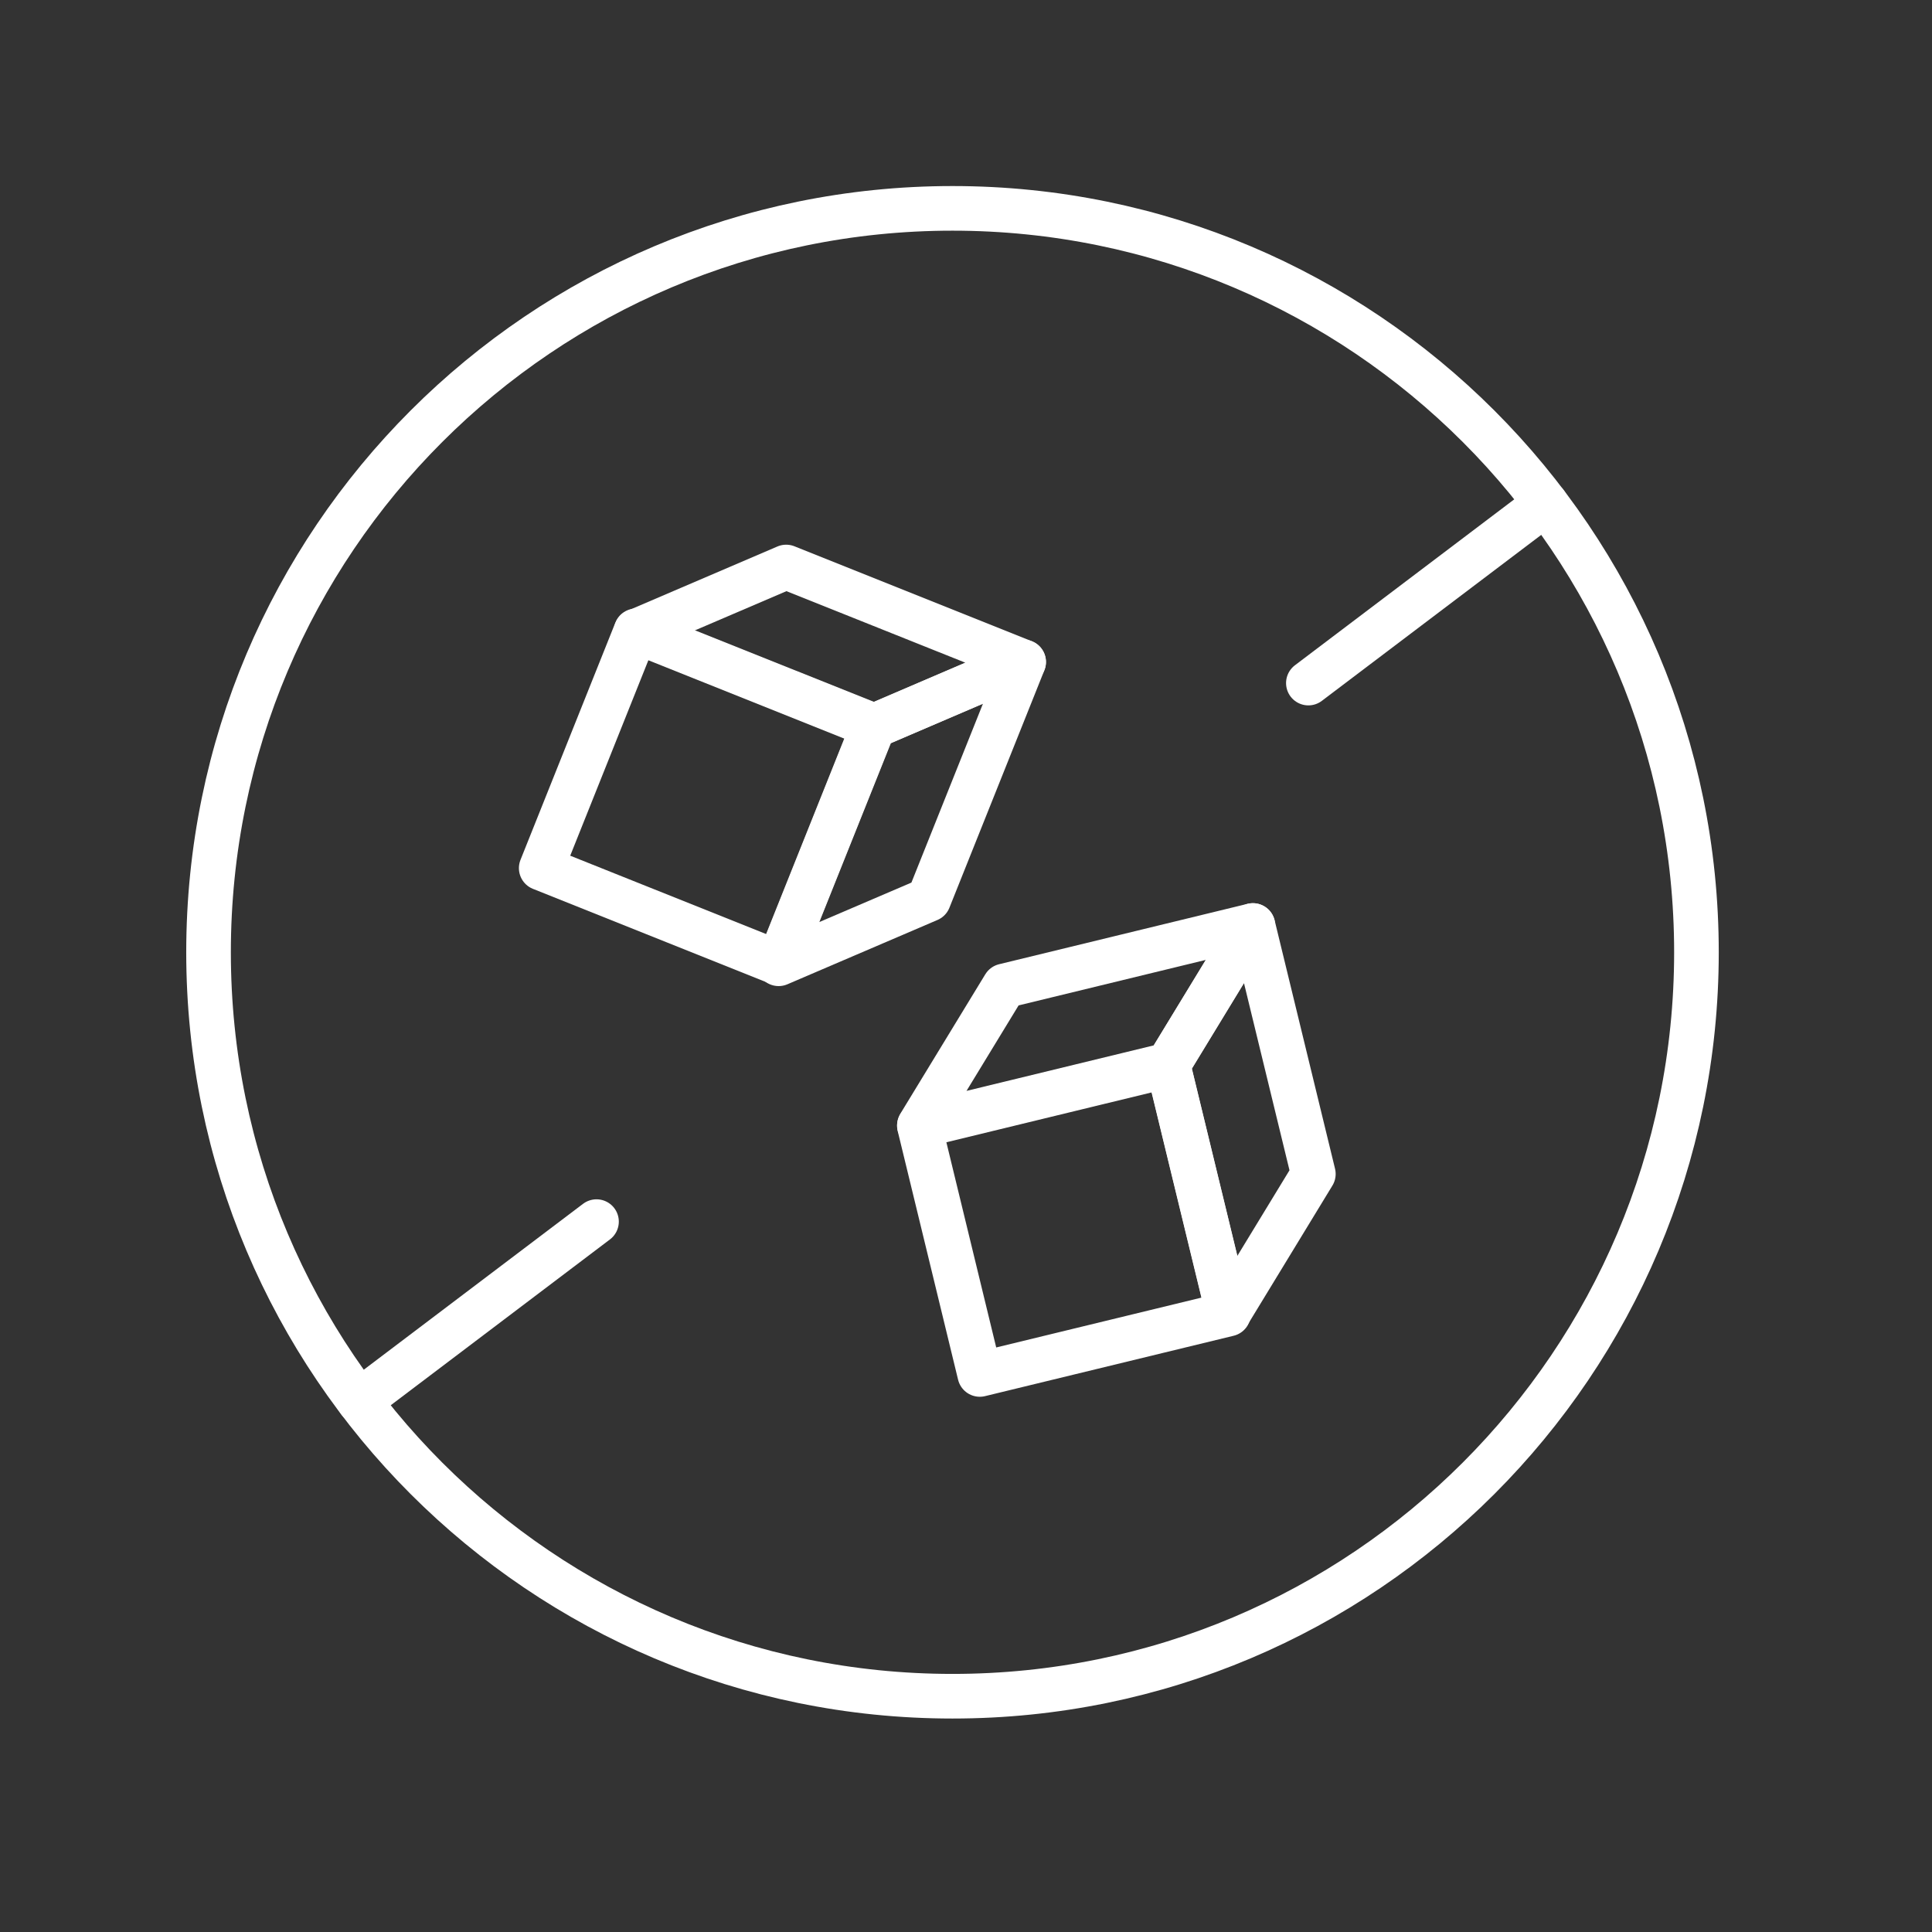
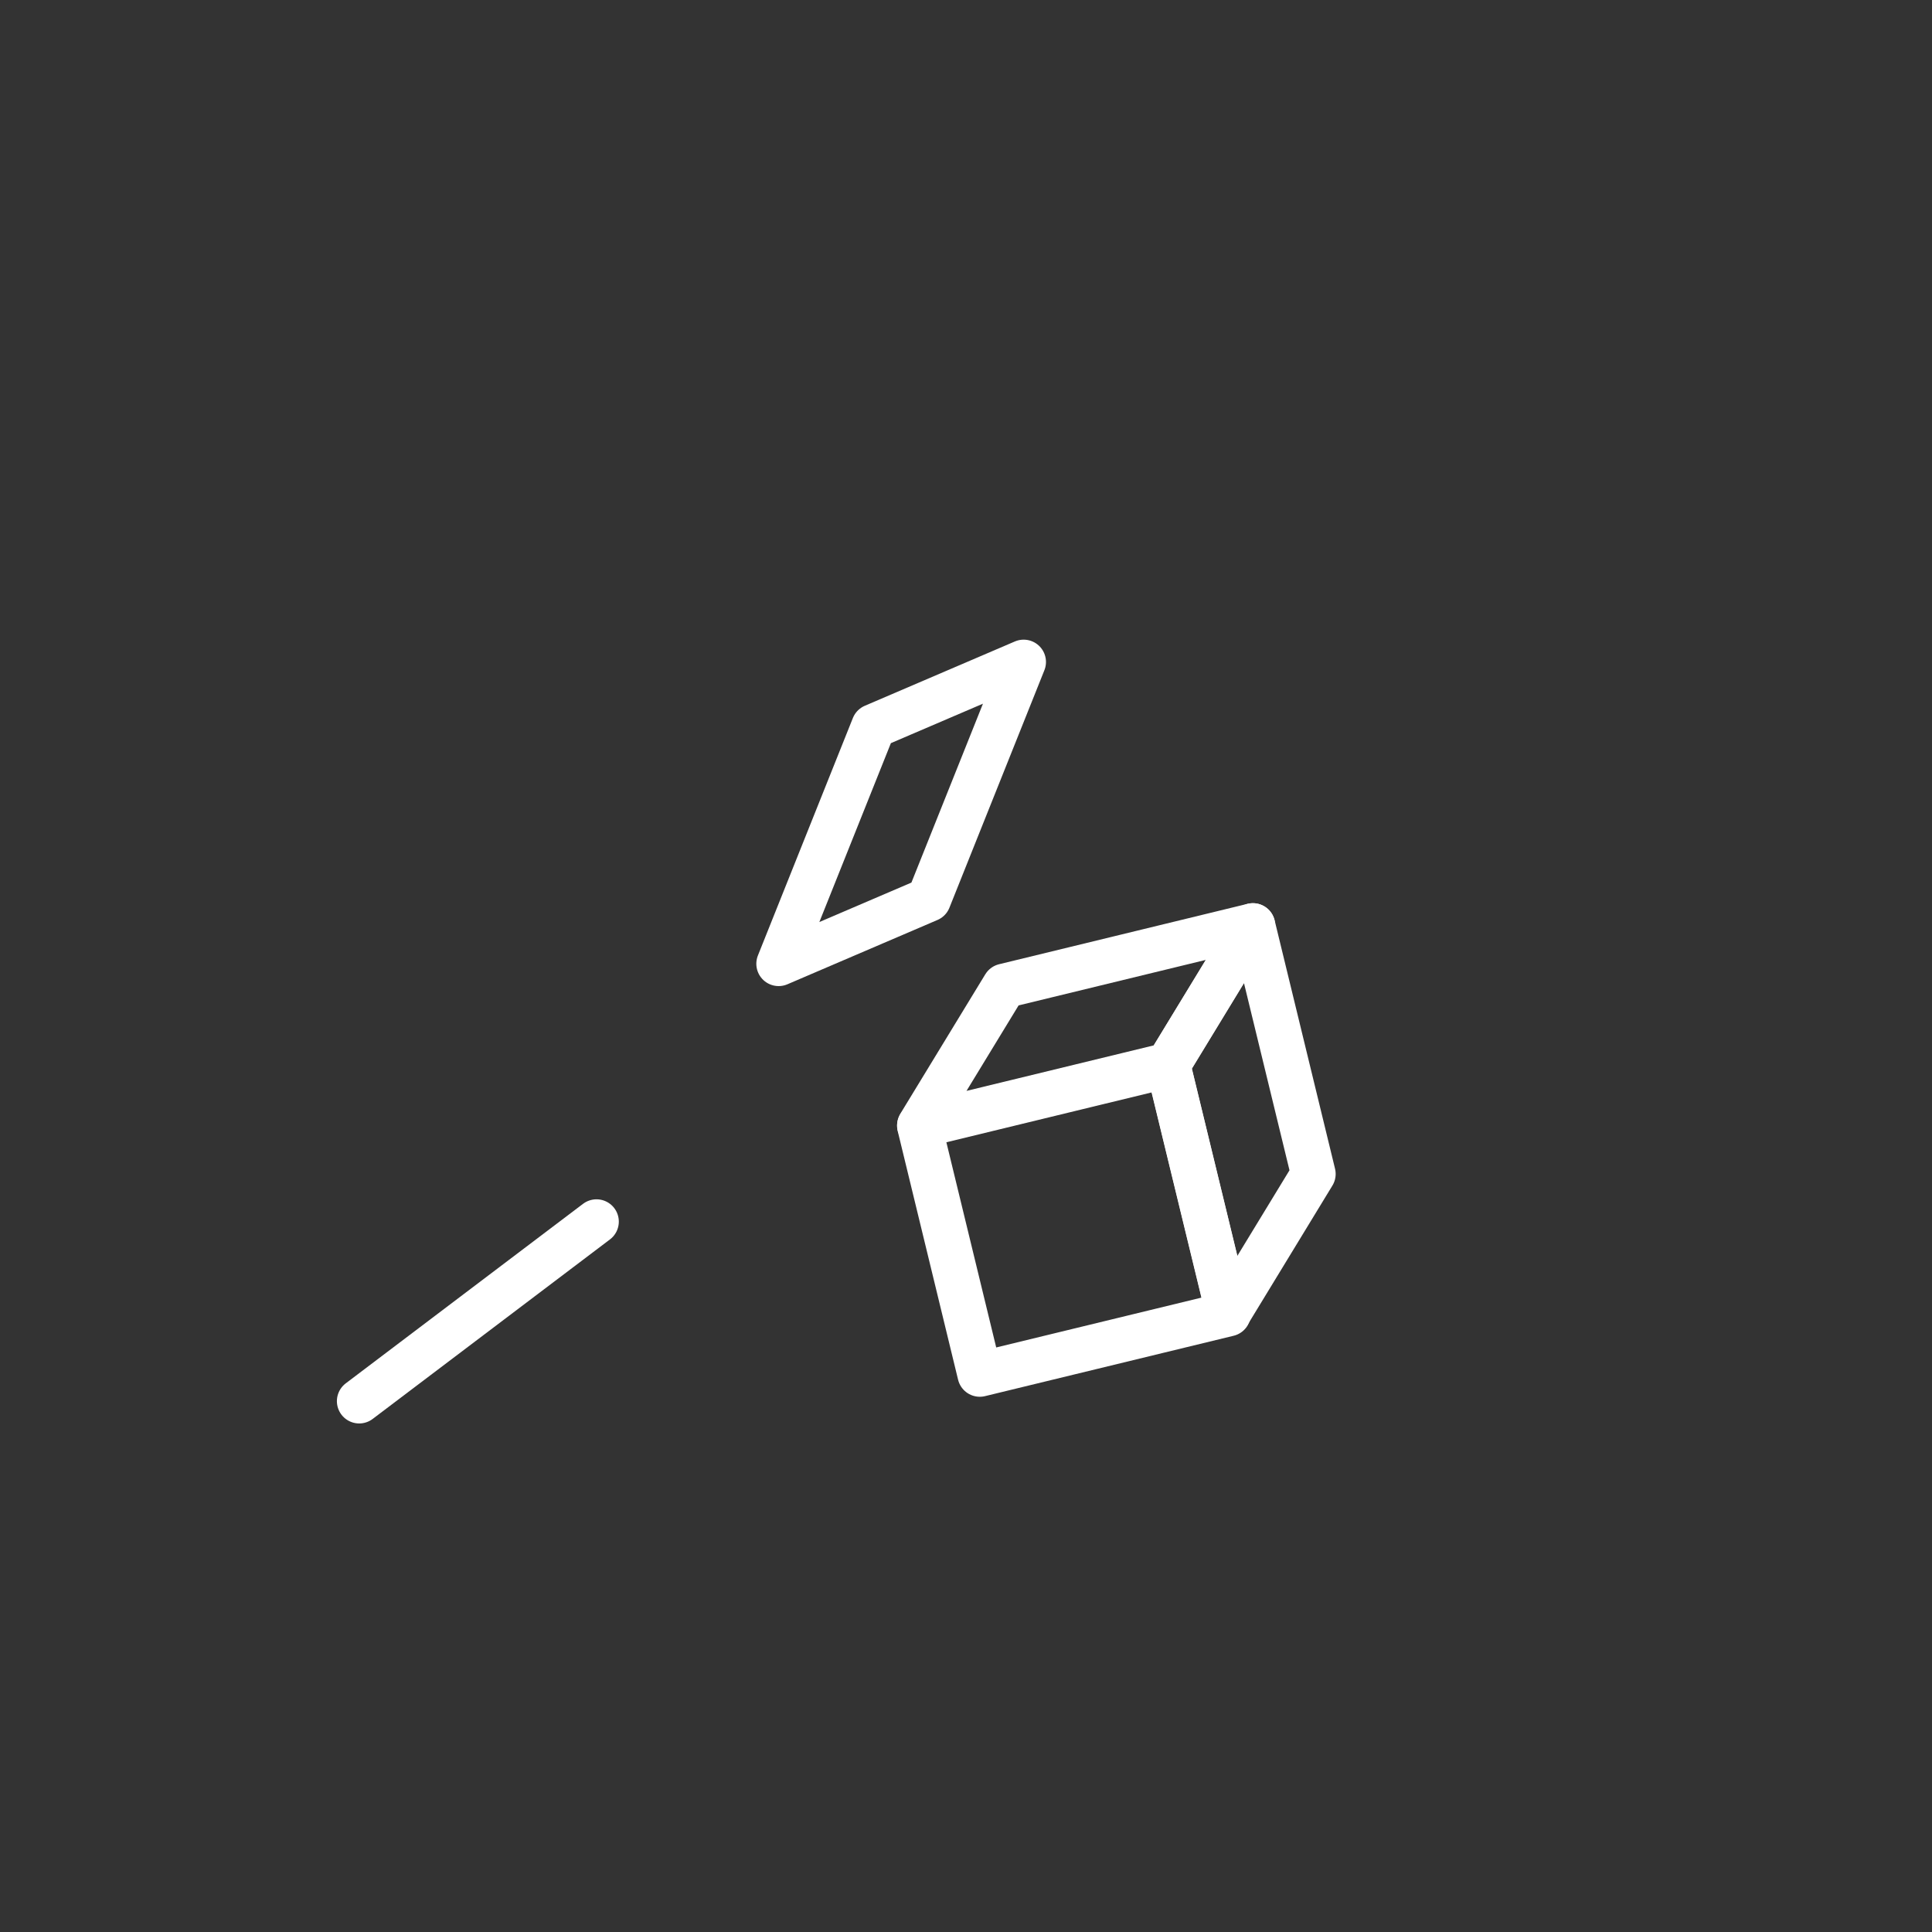
<svg xmlns="http://www.w3.org/2000/svg" fill="none" viewBox="0 0 52 52" height="52" width="52">
  <rect x="0" y="0" width="52" height="52" fill="#333333" stroke="none" />
-   <path stroke-linejoin="round" stroke-linecap="round" stroke-width="1.201" stroke="white" d="M17.121 16.978L23.509 19.532L20.955 25.92L14.567 23.366L17.121 16.978Z" />
-   <path stroke-linejoin="round" stroke-linecap="round" stroke-width="1.201" stroke="white" d="M23.512 19.548L17.121 16.992L21.16 15.261L27.551 17.817L23.512 19.548Z" />
  <path stroke-linejoin="round" stroke-linecap="round" stroke-width="1.201" stroke="white" d="M23.513 19.548L20.957 25.94L24.996 24.209L27.552 17.817L23.513 19.548Z" />
  <path stroke-linejoin="round" stroke-linecap="round" stroke-width="1.202" stroke="white" d="M24.746 30.302L31.437 28.677L33.062 35.368L26.371 36.993L24.746 30.302Z" />
  <path stroke-linejoin="round" stroke-linecap="round" stroke-width="1.201" stroke="white" d="M31.435 28.662L24.746 30.288L27.032 26.536L33.721 24.91L31.435 28.662Z" />
  <path stroke-linejoin="round" stroke-linecap="round" stroke-width="1.201" stroke="white" d="M31.438 28.662L33.063 35.351L35.349 31.598L33.723 24.91L31.438 28.662Z" />
-   <path stroke-linejoin="round" stroke-linecap="round" stroke-width="1.201" stroke="white" d="M25.637 45.654C36.695 45.654 45.66 36.69 45.66 25.631C45.66 14.572 36.695 5.608 25.637 5.608C14.578 5.608 5.613 14.572 5.613 25.631C5.613 36.69 14.578 45.654 25.637 45.654Z" />
-   <path stroke-linejoin="round" stroke-linecap="round" stroke-width="1.201" stroke="white" d="M35.215 18.385L41.606 13.55" />
  <path stroke-linejoin="round" stroke-linecap="round" stroke-width="1.201" stroke="white" d="M9.668 37.712L16.055 32.88" />
</svg>